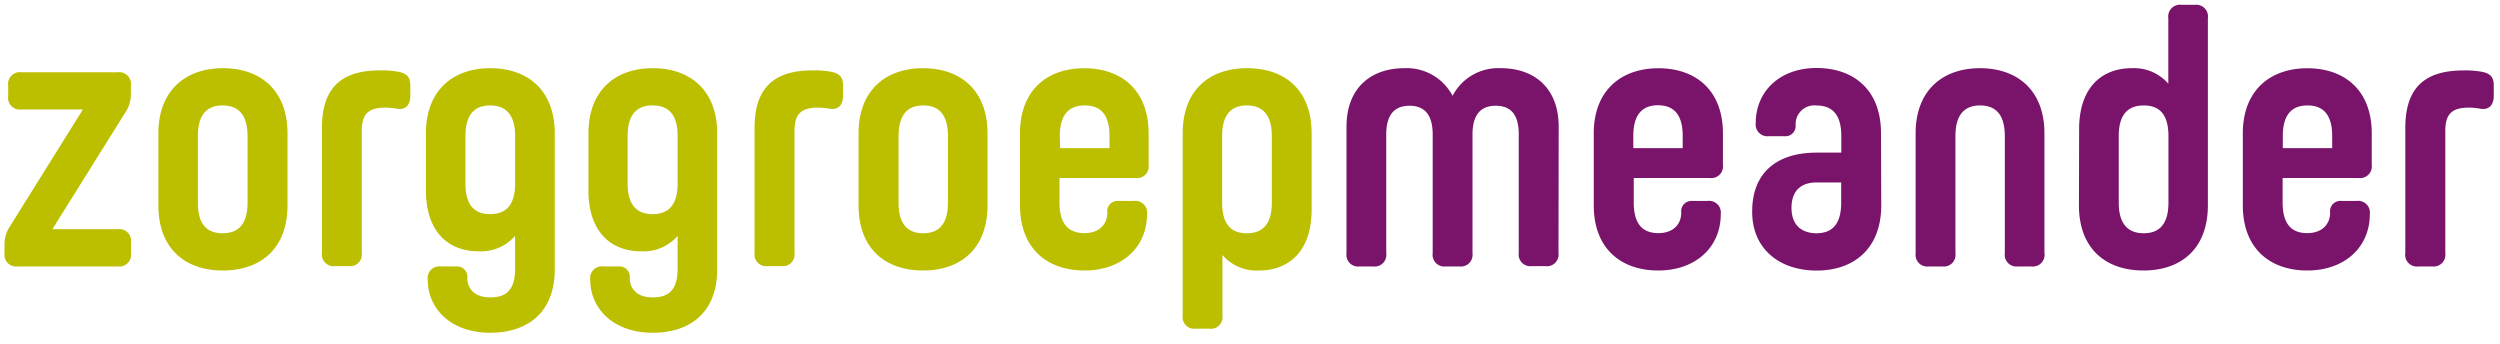
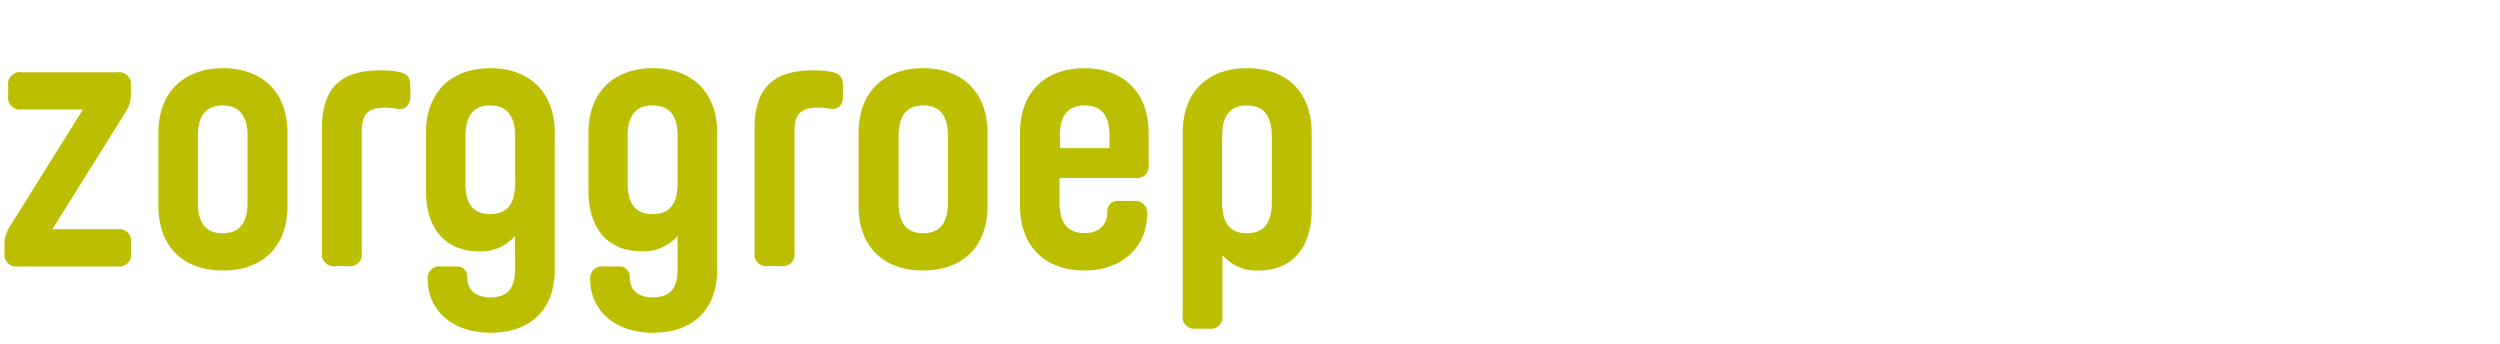
<svg xmlns="http://www.w3.org/2000/svg" id="Laag_1" data-name="Laag 1" viewBox="0 0 400 55">
  <defs>
    <style>.cls-1{fill:#79146a;}.cls-2{fill:#bcbe00;}</style>
  </defs>
  <title>MeanderLogo</title>
-   <path class="cls-1" d="M395.05,17.22a10.46,10.46,0,0,1,1.83.18c1.41.23,2.12-.65,2.12-2.07V13.62c0-1.41-.71-1.88-1.83-2.12a14.57,14.57,0,0,0-3-.23c-5.9,0-9.32,2.47-9.32,9.19v20A1.88,1.88,0,0,0,387,42.63h2.13a1.88,1.88,0,0,0,2.12-2.12V20.93c0-2.77,1.12-3.71,3.83-3.71m-29.83,4.54c0-3.77,1.76-4.89,3.95-4.89s3.95,1.12,3.95,4.89V23.7h-7.9ZM372.82,34c0,2-1.42,3.3-3.65,3.3s-3.95-1.12-3.95-4.89V28.48h12.14a1.88,1.88,0,0,0,2.12-2.12v-5c0-7-4.42-10.44-10.31-10.44s-10.32,3.48-10.32,10.44V32.84c0,7,4.42,10.44,10.32,10.44s10-3.66,10-9a1.88,1.88,0,0,0-2.12-2.13h-2.42A1.65,1.65,0,0,0,372.82,34M339,21.76c0-3.77,1.77-4.89,4-4.89s3.95,1.12,3.95,4.89V32.43c0,3.77-1.77,4.89-3.95,4.89s-4-1.12-4-4.89Zm-6.37,11.08c0,7.08,4.42,10.44,10.32,10.44s10.31-3.36,10.31-10.44V2.89A1.87,1.87,0,0,0,351.17.77h-2.12a1.88,1.88,0,0,0-2.12,2.12v10.5a7.27,7.27,0,0,0-5.84-2.48c-4.83,0-8.43,3.12-8.43,9.73Zm-5.52,7.67V21.35c0-7-4.42-10.44-10.32-10.44S306.5,14.39,306.5,21.35V40.51a1.88,1.88,0,0,0,2.13,2.12h2.12a1.87,1.87,0,0,0,2.12-2.12V21.76c0-3.77,1.77-4.89,3.95-4.89s3.95,1.12,3.95,4.89V40.51a1.88,1.88,0,0,0,2.12,2.12H325a1.88,1.88,0,0,0,2.12-2.12m-36.48-3.19c-2.18,0-4-1.12-4-4.07s1.77-4.06,4-4.06h3.95v3.24c0,3.77-1.76,4.89-3.95,4.89m10.32-16c0-7-4.42-10.44-10.32-10.44s-9.72,3.77-9.72,8.79a1.88,1.88,0,0,0,2.12,2.12h2.42A1.64,1.64,0,0,0,287.3,20a3,3,0,0,1,3.36-3.12c2.19,0,3.95,1.12,3.95,4.89v2.65h-3.95c-6.66,0-10.31,3.48-10.31,9.37v.12c0,5.9,4.36,9.38,10.31,9.38S301,39.8,301,32.84Zm-39.63.41c0-3.77,1.77-4.89,3.95-4.89s3.95,1.12,3.95,4.89V23.7h-7.9ZM269,34c0,2-1.41,3.3-3.65,3.3s-3.95-1.12-3.95-4.89V28.48h12.14a1.88,1.88,0,0,0,2.13-2.12v-5c0-7-4.43-10.44-10.32-10.44S255,14.39,255,21.35V32.84c0,7,4.42,10.44,10.32,10.44s10-3.66,10-9a1.88,1.88,0,0,0-2.12-2.13h-2.42A1.65,1.65,0,0,0,269,34M249.39,20.28c0-6.25-3.95-9.37-9.25-9.37a8.24,8.24,0,0,0-7.73,4.42,8.28,8.28,0,0,0-7.72-4.42c-5.3,0-9.25,3.12-9.25,9.37V40.51a1.87,1.87,0,0,0,2.12,2.12h2.12a1.87,1.87,0,0,0,2.12-2.12v-19c0-3.53,1.65-4.59,3.72-4.59s3.71,1.06,3.71,4.59v19a1.88,1.88,0,0,0,2.12,2.12h2.12a1.88,1.88,0,0,0,2.13-2.12v-19c0-3.53,1.65-4.59,3.71-4.59S243,17.93,243,21.46v19a1.87,1.87,0,0,0,2.12,2.12h2.12a1.87,1.87,0,0,0,2.12-2.12Z" />
  <path class="cls-2" d="M203.49,32.43c0,3.77-1.77,4.89-4,4.89s-3.95-1.12-3.95-4.89V21.76c0-3.77,1.77-4.89,3.95-4.89s4,1.12,4,4.89Zm6.37-11.08c0-7.08-4.42-10.44-10.32-10.44s-10.31,3.36-10.31,10.44V50.47a1.87,1.87,0,0,0,2.12,2.12h2.12a1.87,1.87,0,0,0,2.12-2.12V40.8a7.19,7.19,0,0,0,5.84,2.48c4.83,0,8.43-3.13,8.43-9.73Zm-40.29.41c0-3.77,1.77-4.89,4-4.89s3.95,1.12,3.95,4.89V23.7h-7.9ZM177.17,34c0,2-1.41,3.3-3.65,3.3s-4-1.12-4-4.89V28.48h12.14a1.87,1.87,0,0,0,2.12-2.12v-5c0-7-4.42-10.44-10.31-10.44S163.2,14.39,163.2,21.35V32.84c0,7,4.42,10.44,10.32,10.44s10-3.66,10-9a1.88,1.88,0,0,0-2.12-2.13H179A1.65,1.65,0,0,0,177.17,34m-25.5-12.26V32.43c0,3.77-1.76,4.89-3.95,4.89s-3.95-1.12-3.95-4.89V21.76c0-3.77,1.77-4.89,3.95-4.89s3.95,1.12,3.95,4.89M158,32.84V21.35c0-7-4.42-10.44-10.32-10.44s-10.31,3.48-10.31,10.44V32.84c0,7.08,4.42,10.44,10.31,10.44S158,39.92,158,32.84M130.93,17.22a10.46,10.46,0,0,1,1.83.18c1.41.23,2.12-.65,2.12-2.07V13.62c0-1.41-.71-1.88-1.83-2.12a14,14,0,0,0-3-.24c-5.9,0-9.32,2.48-9.32,9.2v20a1.88,1.88,0,0,0,2.12,2.12H125a1.88,1.88,0,0,0,2.12-2.12V20.93c0-2.77,1.12-3.71,3.83-3.71M108.42,29.36c0,3.78-1.77,4.9-4,4.9s-4-1.12-4-4.9v-7.6c0-3.77,1.76-4.89,4-4.89s4,1.12,4,4.89Zm0,13.62c0,3.77-1.77,4.6-4,4.6-2.54,0-3.66-1.42-3.66-3.12A1.65,1.65,0,0,0,99,42.63H96.57a1.88,1.88,0,0,0-2.13,2.12c0,4.66,3.72,8.49,10,8.49,5.89,0,10.31-3.18,10.31-10.14V21.35c0-7-4.42-10.44-10.31-10.44S94.15,14.39,94.15,21.35v9.13c0,6.61,3.6,9.73,8.43,9.73a7.22,7.22,0,0,0,5.84-2.47Zm-26-13.62c0,3.78-1.77,4.9-4,4.9s-3.95-1.12-3.95-4.9v-7.6c0-3.77,1.77-4.89,3.95-4.89s4,1.12,4,4.89Zm0,13.62c0,3.77-1.77,4.6-4,4.6-2.53,0-3.65-1.42-3.65-3.12A1.65,1.65,0,0,0,73,42.63H70.56a1.87,1.87,0,0,0-2.12,2.12c0,4.66,3.72,8.49,10,8.49,5.9,0,10.32-3.18,10.32-10.14V21.35c0-7-4.42-10.44-10.32-10.44S68.15,14.39,68.15,21.35v9.13c0,6.61,3.59,9.73,8.43,9.73a7.19,7.19,0,0,0,5.83-2.47ZM61.7,17.22a10.26,10.26,0,0,1,1.82.18c1.42.23,2.13-.65,2.13-2.07V13.62c0-1.41-.71-1.88-1.83-2.12a14,14,0,0,0-3-.24c-5.89,0-9.31,2.48-9.31,9.2v20a1.88,1.88,0,0,0,2.12,2.12h2.12a1.88,1.88,0,0,0,2.13-2.12V20.93c0-2.77,1.12-3.71,3.83-3.71M39.61,21.76V32.43c0,3.77-1.77,4.89-4,4.89s-3.95-1.12-3.95-4.89V21.76c0-3.77,1.77-4.89,3.95-4.89s4,1.12,4,4.89M46,32.84V21.35c0-7-4.43-10.44-10.32-10.44S25.34,14.39,25.34,21.35V32.84c0,7.08,4.42,10.44,10.32,10.44S46,39.92,46,32.84M18.82,11.56H3.43a1.88,1.88,0,0,0-2.12,2.12v1.71a1.87,1.87,0,0,0,2.12,2.12h9.84L1.6,36.2a5.24,5.24,0,0,0-.88,3.07v1.24a1.88,1.88,0,0,0,2.12,2.12h16a1.88,1.88,0,0,0,2.12-2.12V38.8a1.88,1.88,0,0,0-2.12-2.13H8.38L20.05,18a5.24,5.24,0,0,0,.89-3.07V13.68a1.88,1.88,0,0,0-2.12-2.12" />
</svg>